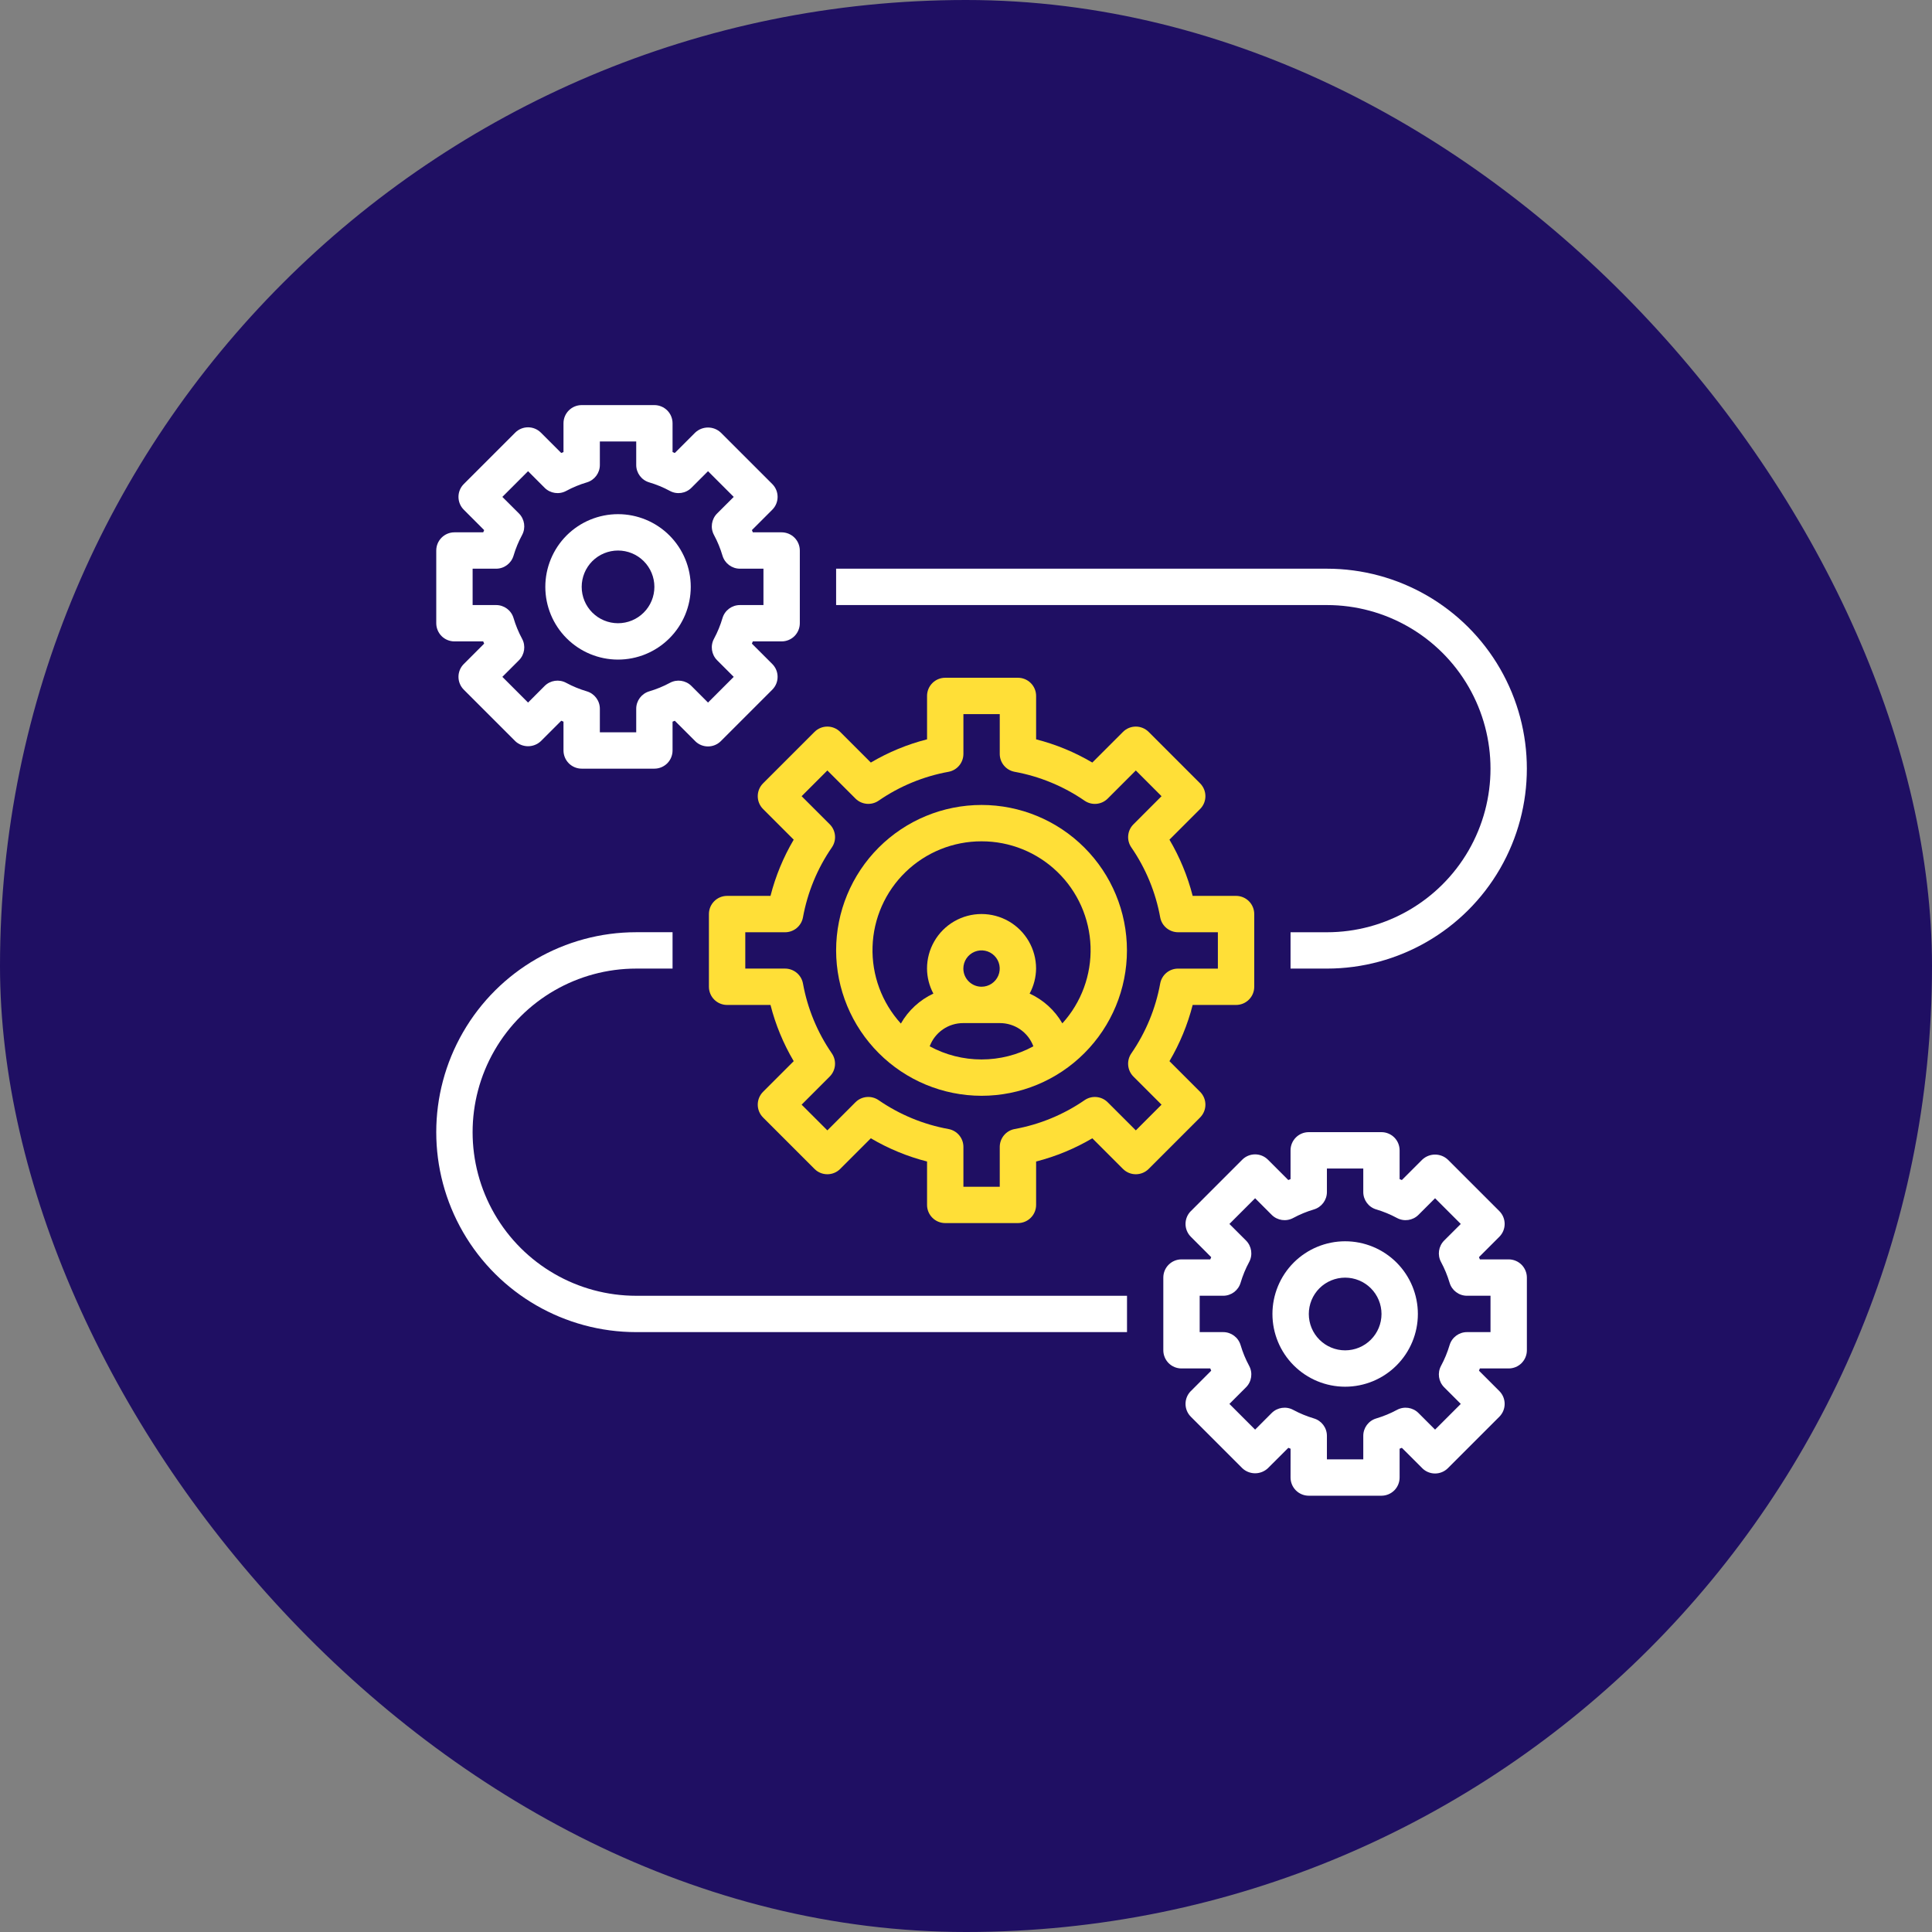
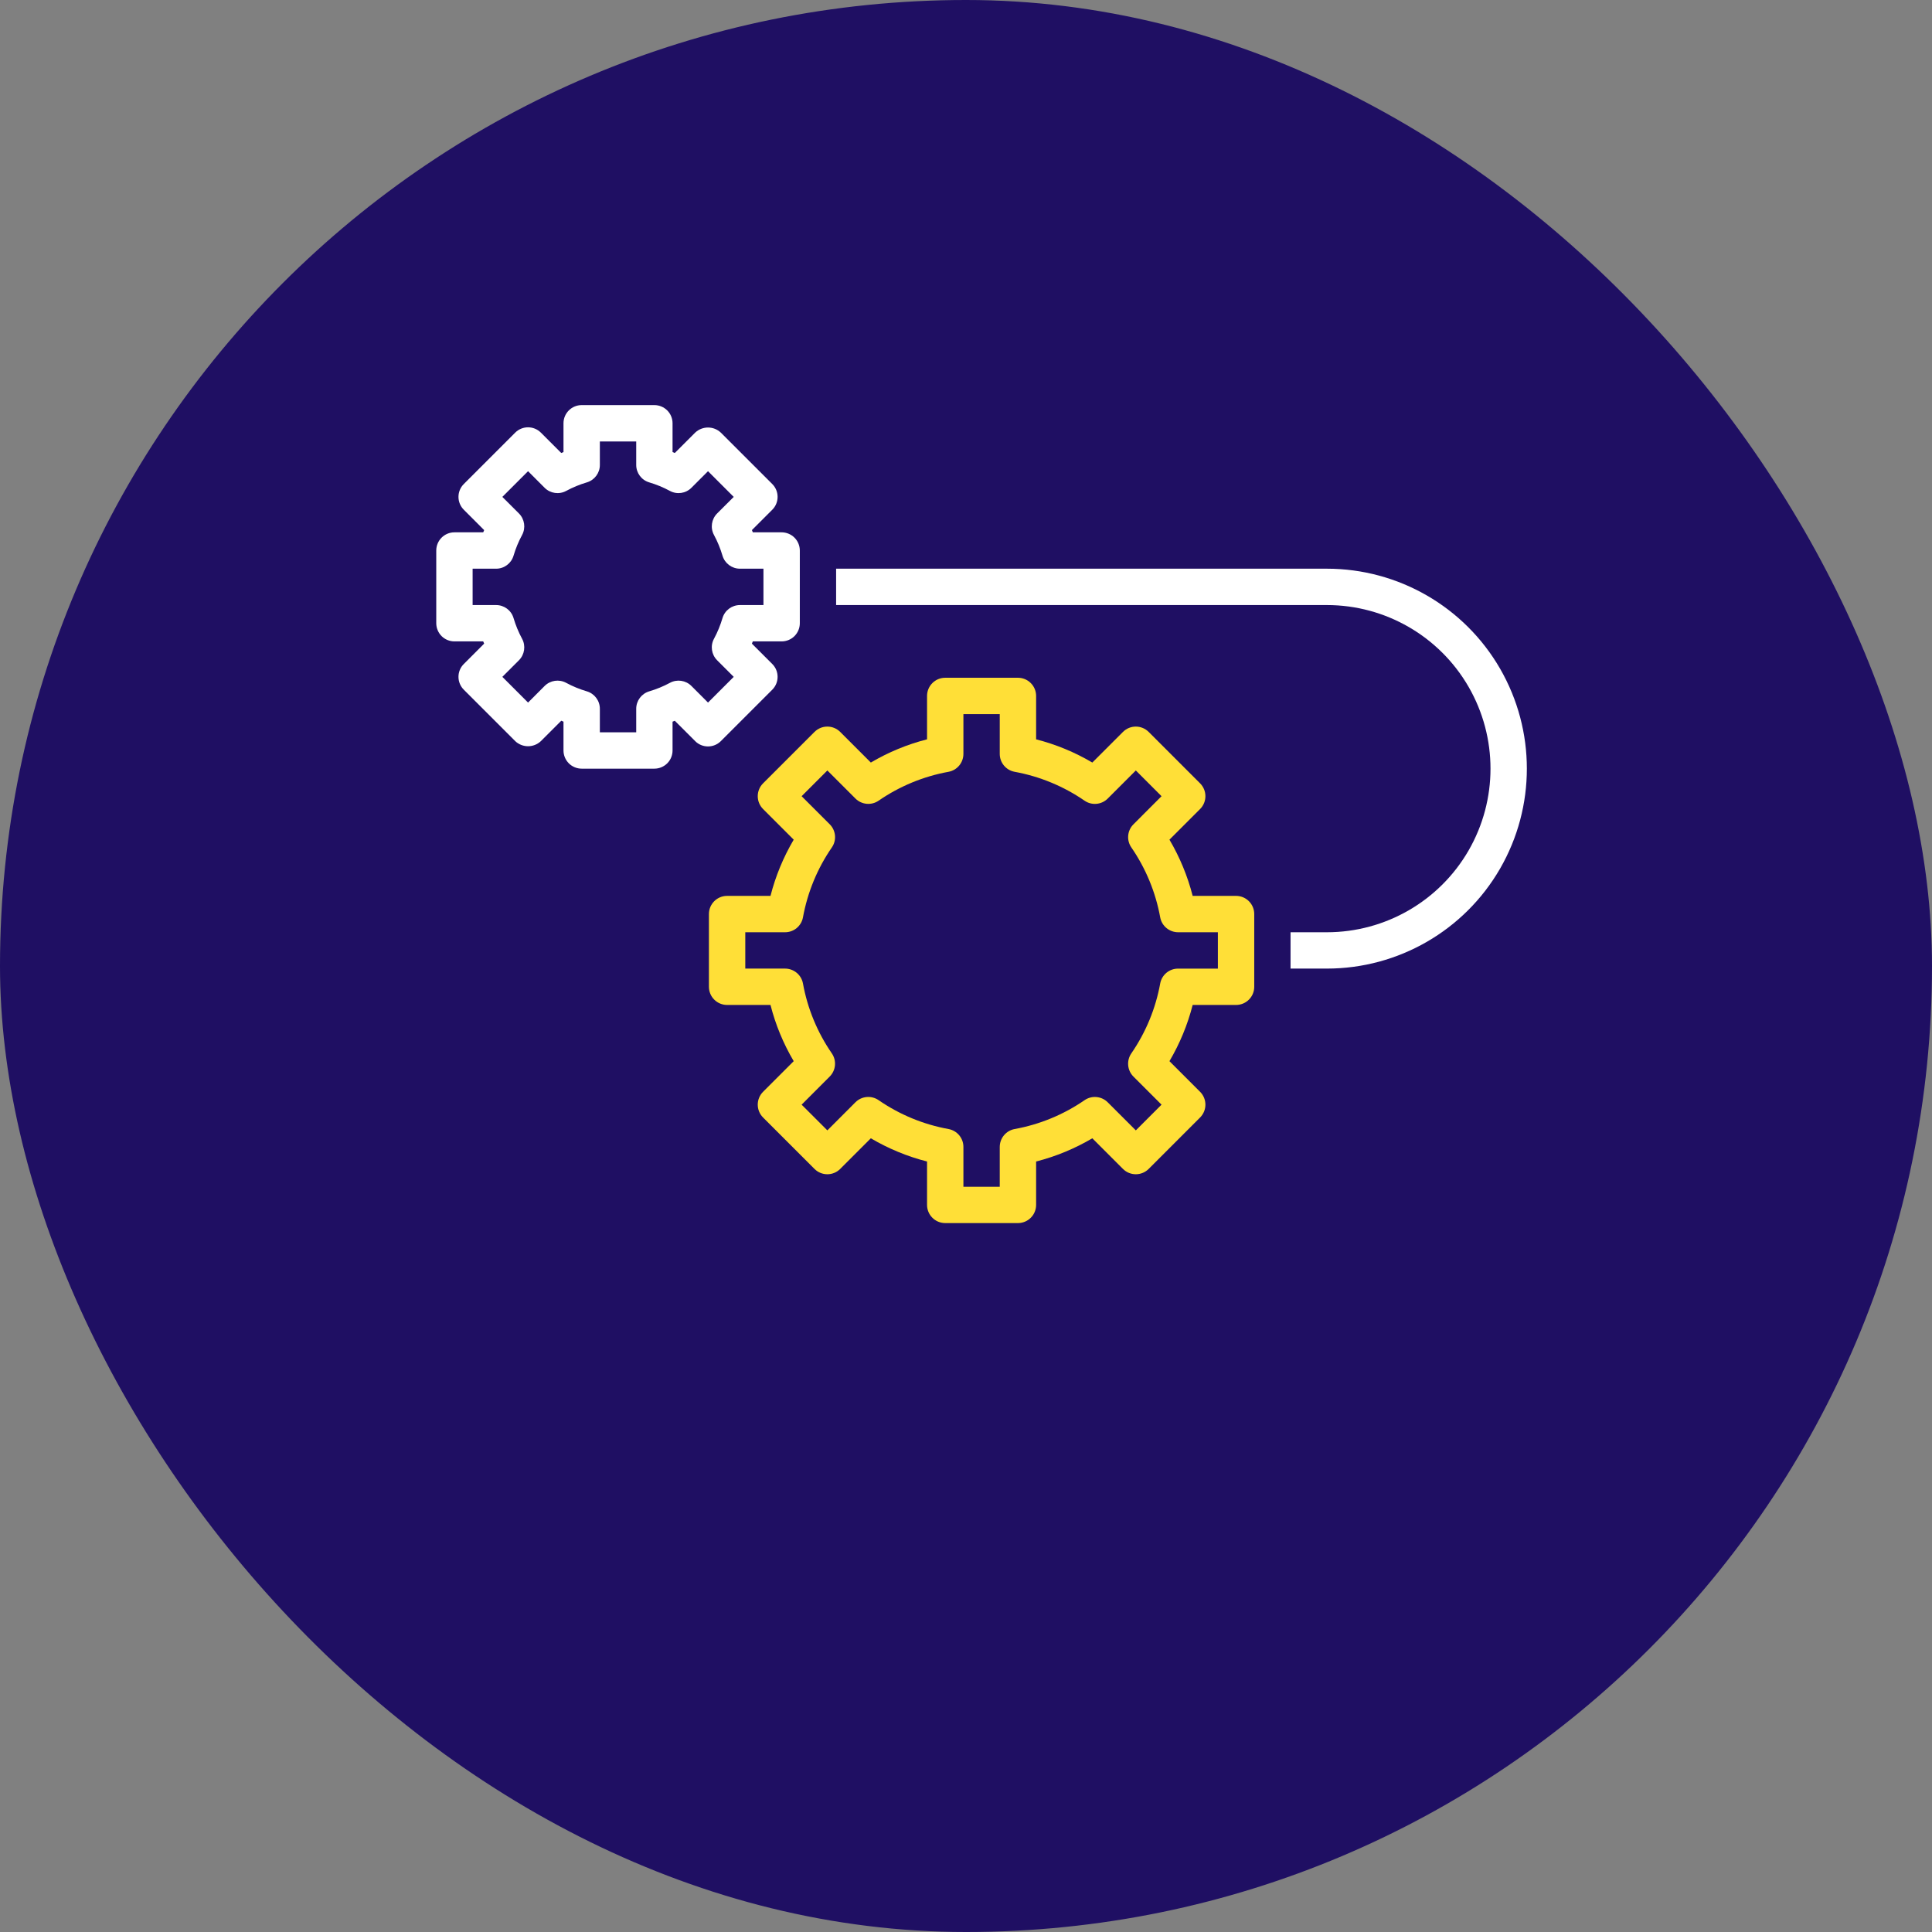
<svg xmlns="http://www.w3.org/2000/svg" width="62" height="62" viewBox="0 0 62 62" fill="none">
  <rect x="0" y="0" width="62" height="62" fill="#808080" stroke="none" />
  <rect width="62" height="62" rx="31" fill="#1F0F63" />
  <path d="M24.488 25.963L25.471 26.946V26.946C25.139 27.509 24.888 28.116 24.726 28.75H23.333C23.011 28.75 22.75 29.011 22.75 29.333V31.667C22.75 31.821 22.811 31.97 22.921 32.079C23.03 32.189 23.179 32.25 23.333 32.25H24.726C24.887 32.884 25.139 33.491 25.471 34.054L24.488 35.037V35.037C24.26 35.265 24.26 35.634 24.488 35.862L26.138 37.512C26.366 37.74 26.735 37.74 26.963 37.512L27.946 36.529H27.946C28.509 36.861 29.116 37.112 29.75 37.274V38.667C29.75 38.821 29.811 38.97 29.921 39.079C30.03 39.189 30.179 39.25 30.333 39.25H32.667C32.821 39.25 32.97 39.189 33.079 39.079C33.189 38.97 33.25 38.821 33.25 38.667V37.274C33.884 37.112 34.491 36.861 35.054 36.529L36.037 37.512H36.037C36.265 37.74 36.634 37.74 36.862 37.512L38.512 35.862C38.74 35.634 38.74 35.265 38.512 35.037L37.529 34.054V34.054C37.861 33.491 38.112 32.884 38.274 32.25H39.667C39.821 32.25 39.97 32.189 40.079 32.079C40.189 31.97 40.25 31.821 40.25 31.667V29.333C40.25 29.179 40.189 29.03 40.079 28.921C39.97 28.811 39.821 28.75 39.667 28.75H38.274C38.112 28.116 37.861 27.509 37.529 26.946L38.512 25.963V25.963C38.74 25.735 38.74 25.366 38.512 25.138L36.862 23.488C36.634 23.26 36.265 23.26 36.037 23.488L35.054 24.471H35.054C34.491 24.139 33.884 23.888 33.25 23.726V22.333C33.25 22.179 33.189 22.03 33.079 21.921C32.97 21.811 32.821 21.75 32.667 21.75H30.333C30.011 21.75 29.75 22.011 29.75 22.333V23.726C29.116 23.887 28.509 24.139 27.946 24.471L26.963 23.488H26.963C26.735 23.26 26.366 23.26 26.138 23.488L24.488 25.138C24.26 25.366 24.26 25.735 24.488 25.963V25.963ZM26.627 26.452L25.725 25.551L26.551 24.725L27.452 25.626C27.651 25.825 27.964 25.854 28.195 25.695C28.869 25.23 29.634 24.914 30.439 24.768C30.716 24.717 30.916 24.476 30.917 24.194V22.917H32.083V24.194C32.083 24.476 32.284 24.717 32.561 24.768C33.366 24.915 34.131 25.231 34.805 25.695C35.037 25.855 35.349 25.826 35.548 25.627L36.45 24.725L37.275 25.551L36.374 26.453C36.175 26.651 36.146 26.964 36.306 27.195C36.77 27.869 37.086 28.634 37.232 29.439C37.283 29.716 37.525 29.916 37.806 29.917H39.083V31.084H37.806C37.524 31.083 37.283 31.284 37.232 31.561C37.086 32.366 36.77 33.131 36.305 33.805C36.146 34.037 36.174 34.349 36.373 34.548L37.275 35.45L36.45 36.275L35.548 35.374C35.349 35.175 35.036 35.146 34.805 35.306C34.131 35.77 33.366 36.086 32.561 36.232C32.284 36.283 32.084 36.525 32.083 36.806V38.084H30.917V36.806C30.917 36.524 30.716 36.283 30.439 36.232C29.634 36.086 28.869 35.77 28.195 35.305C27.964 35.146 27.651 35.174 27.452 35.373L26.551 36.275L25.725 35.45L26.626 34.548C26.825 34.349 26.854 34.037 26.695 33.805C26.23 33.131 25.914 32.366 25.768 31.561C25.717 31.285 25.476 31.084 25.194 31.083H23.917V29.917H25.194C25.476 29.917 25.717 29.716 25.768 29.439C25.915 28.634 26.23 27.869 26.695 27.195C26.855 26.964 26.826 26.651 26.627 26.452V26.452Z" fill="#FFDF37" />
-   <path d="M48.415 40.415H47.491L47.462 40.343L48.115 39.69L48.115 39.69C48.343 39.462 48.343 39.093 48.115 38.865L46.465 37.216L46.465 37.216C46.234 36.997 45.872 36.997 45.64 37.216L44.987 37.869L44.915 37.839V36.915C44.915 36.761 44.854 36.612 44.745 36.503C44.635 36.394 44.487 36.332 44.332 36.332H41.999C41.677 36.332 41.415 36.593 41.415 36.915V37.839L41.343 37.869L40.69 37.216L40.69 37.216C40.462 36.988 40.093 36.988 39.865 37.216L38.216 38.866L38.216 38.865C37.988 39.093 37.988 39.462 38.216 39.69L38.869 40.344L38.839 40.415H37.915C37.593 40.415 37.332 40.677 37.332 40.999V43.332C37.332 43.487 37.394 43.635 37.503 43.745C37.612 43.854 37.761 43.915 37.915 43.915H38.839L38.869 43.987L38.216 44.641L38.216 44.64C37.988 44.868 37.988 45.237 38.216 45.465L39.866 47.115L39.865 47.115C40.097 47.334 40.459 47.334 40.69 47.115L41.344 46.462L41.416 46.491L41.415 47.415C41.415 47.57 41.477 47.718 41.586 47.828C41.696 47.937 41.844 47.999 41.999 47.999H44.332C44.487 47.999 44.635 47.937 44.745 47.828C44.854 47.718 44.915 47.57 44.915 47.415V46.491L44.987 46.462L45.641 47.115L45.64 47.115C45.868 47.343 46.237 47.343 46.465 47.115L48.115 45.465L48.115 45.465C48.343 45.237 48.343 44.868 48.115 44.64L47.462 43.987L47.491 43.915H48.415C48.57 43.915 48.718 43.854 48.828 43.745C48.937 43.635 48.999 43.487 48.999 43.332V40.999C48.999 40.844 48.937 40.696 48.828 40.586C48.718 40.477 48.57 40.415 48.415 40.415V40.415ZM47.832 42.749H47.077C46.819 42.749 46.592 42.919 46.519 43.166C46.45 43.396 46.359 43.619 46.245 43.83C46.122 44.057 46.163 44.338 46.345 44.52L46.878 45.053L46.053 45.878L45.52 45.345C45.338 45.163 45.057 45.122 44.83 45.245C44.619 45.359 44.396 45.45 44.166 45.519C43.918 45.592 43.749 45.819 43.749 46.077V46.832H42.582V46.077C42.582 45.819 42.412 45.592 42.165 45.519C41.935 45.45 41.712 45.359 41.501 45.245C41.274 45.122 40.993 45.163 40.81 45.345L40.278 45.878L39.453 45.053L39.986 44.52C40.168 44.338 40.209 44.057 40.086 43.83C39.972 43.619 39.88 43.396 39.812 43.166C39.739 42.919 39.511 42.749 39.254 42.749H38.499V41.582H39.254C39.511 41.582 39.739 41.412 39.812 41.165C39.88 40.935 39.972 40.712 40.086 40.501C40.209 40.274 40.168 39.993 39.986 39.81L39.453 39.278L40.278 38.453L40.81 38.986C40.993 39.168 41.274 39.209 41.501 39.086C41.712 38.972 41.935 38.88 42.165 38.812C42.412 38.739 42.582 38.511 42.582 38.254V37.499H43.749V38.254C43.749 38.511 43.918 38.739 44.166 38.812C44.396 38.88 44.619 38.972 44.83 39.086C45.057 39.209 45.338 39.168 45.52 38.986L46.053 38.453L46.878 39.278L46.345 39.81C46.163 39.993 46.122 40.274 46.245 40.501C46.359 40.712 46.45 40.935 46.519 41.165C46.592 41.412 46.819 41.582 47.077 41.582H47.832V42.749Z" fill="white" />
-   <path d="M43.167 39.834C42.549 39.834 41.955 40.08 41.517 40.517C41.08 40.955 40.834 41.549 40.834 42.167C40.834 42.786 41.08 43.38 41.517 43.817C41.955 44.255 42.549 44.501 43.167 44.501C43.786 44.501 44.38 44.255 44.817 43.817C45.255 43.38 45.501 42.786 45.501 42.167C45.501 41.549 45.255 40.955 44.817 40.517C44.38 40.08 43.786 39.834 43.167 39.834ZM43.167 43.334C42.858 43.334 42.561 43.211 42.342 42.992C42.124 42.774 42.001 42.477 42.001 42.167C42.001 41.858 42.124 41.561 42.342 41.342C42.561 41.124 42.858 41.001 43.167 41.001C43.477 41.001 43.774 41.124 43.992 41.342C44.211 41.561 44.334 41.858 44.334 42.167C44.334 42.477 44.211 42.774 43.992 42.992C43.774 43.211 43.477 43.334 43.167 43.334Z" fill="white" />
  <path d="M14.583 20.583H15.507L15.537 20.655L14.884 21.309L14.884 21.308C14.656 21.536 14.656 21.905 14.884 22.133L16.534 23.783L16.533 23.783C16.765 24.002 17.127 24.002 17.358 23.783L18.012 23.129L18.083 23.159V24.083C18.083 24.238 18.145 24.386 18.254 24.496C18.363 24.605 18.512 24.667 18.667 24.667H21C21.155 24.667 21.303 24.605 21.413 24.496C21.522 24.386 21.583 24.238 21.583 24.083V23.159L21.655 23.13L22.309 23.783L22.308 23.783C22.536 24.011 22.905 24.011 23.133 23.783L24.783 22.133L24.783 22.133C25.011 21.905 25.011 21.536 24.783 21.308L24.129 20.655L24.159 20.583H25.083C25.238 20.583 25.386 20.522 25.496 20.413C25.605 20.303 25.667 20.155 25.667 20V17.667C25.667 17.512 25.605 17.363 25.496 17.254C25.386 17.145 25.238 17.083 25.083 17.083H24.159L24.13 17.011L24.783 16.358L24.783 16.358C25.011 16.13 25.011 15.761 24.783 15.533L23.133 13.884C22.902 13.665 22.54 13.665 22.308 13.884L21.655 14.537L21.583 14.507V13.583C21.583 13.429 21.522 13.28 21.413 13.171C21.303 13.062 21.155 13 21 13H18.667C18.345 13 18.083 13.261 18.083 13.583V14.507L18.011 14.537L17.358 13.884L17.358 13.884C17.13 13.656 16.761 13.656 16.533 13.884L14.884 15.533C14.656 15.761 14.656 16.13 14.884 16.358L15.537 17.012L15.507 17.083H14.583C14.261 17.083 14 17.345 14 17.667V20C14 20.155 14.062 20.303 14.171 20.413C14.28 20.522 14.429 20.583 14.583 20.583H14.583ZM15.167 18.25H15.922C16.179 18.25 16.407 18.08 16.48 17.833C16.548 17.603 16.64 17.38 16.754 17.169C16.877 16.942 16.836 16.661 16.654 16.478L16.121 15.946L16.946 15.121L17.478 15.654C17.661 15.836 17.942 15.877 18.169 15.754C18.38 15.64 18.603 15.548 18.833 15.48C19.08 15.407 19.25 15.179 19.25 14.922V14.167H20.417V14.922C20.417 15.179 20.587 15.407 20.834 15.48C21.064 15.548 21.287 15.64 21.498 15.754C21.725 15.877 22.006 15.836 22.188 15.654L22.721 15.121L23.546 15.946L23.013 16.478C22.831 16.661 22.79 16.942 22.913 17.169C23.027 17.38 23.118 17.603 23.186 17.833C23.26 18.08 23.487 18.25 23.745 18.25H24.5V19.417H23.745C23.487 19.417 23.26 19.586 23.186 19.834C23.118 20.064 23.027 20.287 22.913 20.498C22.79 20.725 22.831 21.006 23.013 21.188L23.546 21.721L22.721 22.546L22.188 22.013C22.006 21.831 21.725 21.79 21.498 21.913C21.287 22.027 21.064 22.118 20.834 22.186C20.587 22.26 20.417 22.487 20.417 22.745V23.5H19.25V22.745C19.25 22.487 19.08 22.26 18.833 22.186C18.603 22.118 18.38 22.027 18.169 21.913C17.942 21.79 17.661 21.831 17.478 22.013L16.946 22.546L16.121 21.721L16.654 21.188C16.836 21.006 16.877 20.725 16.754 20.498C16.64 20.287 16.548 20.064 16.48 19.834C16.407 19.586 16.179 19.417 15.922 19.417H15.167V18.25Z" fill="white" />
-   <path d="M19.833 21.167C20.452 21.167 21.046 20.921 21.483 20.483C21.921 20.046 22.167 19.452 22.167 18.833C22.167 18.215 21.921 17.621 21.483 17.183C21.046 16.746 20.452 16.5 19.833 16.5C19.215 16.5 18.621 16.746 18.183 17.183C17.746 17.621 17.5 18.215 17.5 18.833C17.5 19.452 17.746 20.046 18.183 20.483C18.621 20.921 19.215 21.167 19.833 21.167ZM19.833 17.667C20.143 17.667 20.44 17.79 20.658 18.008C20.877 18.227 21 18.524 21 18.833C21 19.143 20.877 19.44 20.658 19.658C20.44 19.877 20.143 20 19.833 20C19.524 20 19.227 19.877 19.008 19.658C18.79 19.44 18.667 19.143 18.667 18.833C18.667 18.524 18.79 18.227 19.008 18.008C19.227 17.79 19.524 17.667 19.833 17.667Z" fill="white" />
-   <path d="M31.499 35.165C32.736 35.165 33.923 34.674 34.798 33.798C35.674 32.923 36.165 31.736 36.165 30.499C36.165 29.261 35.674 28.074 34.798 27.199C33.923 26.324 32.736 25.832 31.499 25.832C30.261 25.832 29.074 26.324 28.199 27.199C27.324 28.074 26.832 29.261 26.832 30.499C26.833 31.736 27.326 32.922 28.201 33.797C29.075 34.672 30.261 35.164 31.499 35.165ZM31.499 33.999C30.918 33.999 30.346 33.855 29.835 33.577C29.917 33.357 30.065 33.168 30.258 33.034C30.451 32.901 30.681 32.831 30.915 32.832H32.082C32.317 32.831 32.546 32.901 32.739 33.034C32.933 33.168 33.08 33.357 33.162 33.577C32.652 33.855 32.08 33.999 31.499 33.999H31.499ZM30.915 31.082C30.915 30.846 31.058 30.633 31.276 30.543C31.494 30.453 31.744 30.503 31.911 30.67C32.078 30.837 32.128 31.087 32.038 31.305C31.947 31.523 31.735 31.665 31.499 31.665C31.177 31.665 30.915 31.404 30.915 31.082ZM31.499 26.999C32.407 26.997 33.279 27.349 33.932 27.98C34.585 28.61 34.967 29.471 34.997 30.378C35.027 31.285 34.702 32.169 34.092 32.841C33.85 32.421 33.483 32.087 33.042 31.885C33.175 31.638 33.246 31.363 33.249 31.082C33.249 30.457 32.915 29.879 32.374 29.566C31.832 29.254 31.165 29.254 30.624 29.566C30.082 29.879 29.749 30.457 29.749 31.082C29.751 31.363 29.821 31.638 29.953 31.885C29.515 32.09 29.15 32.426 28.91 32.847C28.299 32.175 27.972 31.291 28.001 30.383C28.029 29.475 28.41 28.614 29.063 27.982C29.716 27.35 30.59 26.997 31.499 26.999V26.999Z" fill="#FFDF37" />
  <path d="M42.582 18.25H26.832V19.417H42.582C44.458 19.417 46.191 20.417 47.129 22.042C48.066 23.666 48.066 25.667 47.129 27.292C46.191 28.916 44.458 29.917 42.582 29.917H41.415V31.083H42.582C44.875 31.083 46.993 29.86 48.139 27.875C49.285 25.89 49.285 23.444 48.139 21.458C46.993 19.473 44.874 18.25 42.582 18.25Z" fill="white" />
-   <path d="M20.417 42.749H36.167V41.583H20.417C18.541 41.583 16.808 40.582 15.87 38.958C14.932 37.333 14.932 35.332 15.87 33.708C16.808 32.083 18.541 31.083 20.417 31.083H21.583V29.916H20.417C18.124 29.916 16.006 31.139 14.86 33.124C13.713 35.11 13.713 37.556 14.86 39.541C16.006 41.526 18.124 42.749 20.417 42.749Z" fill="white" />
</svg>